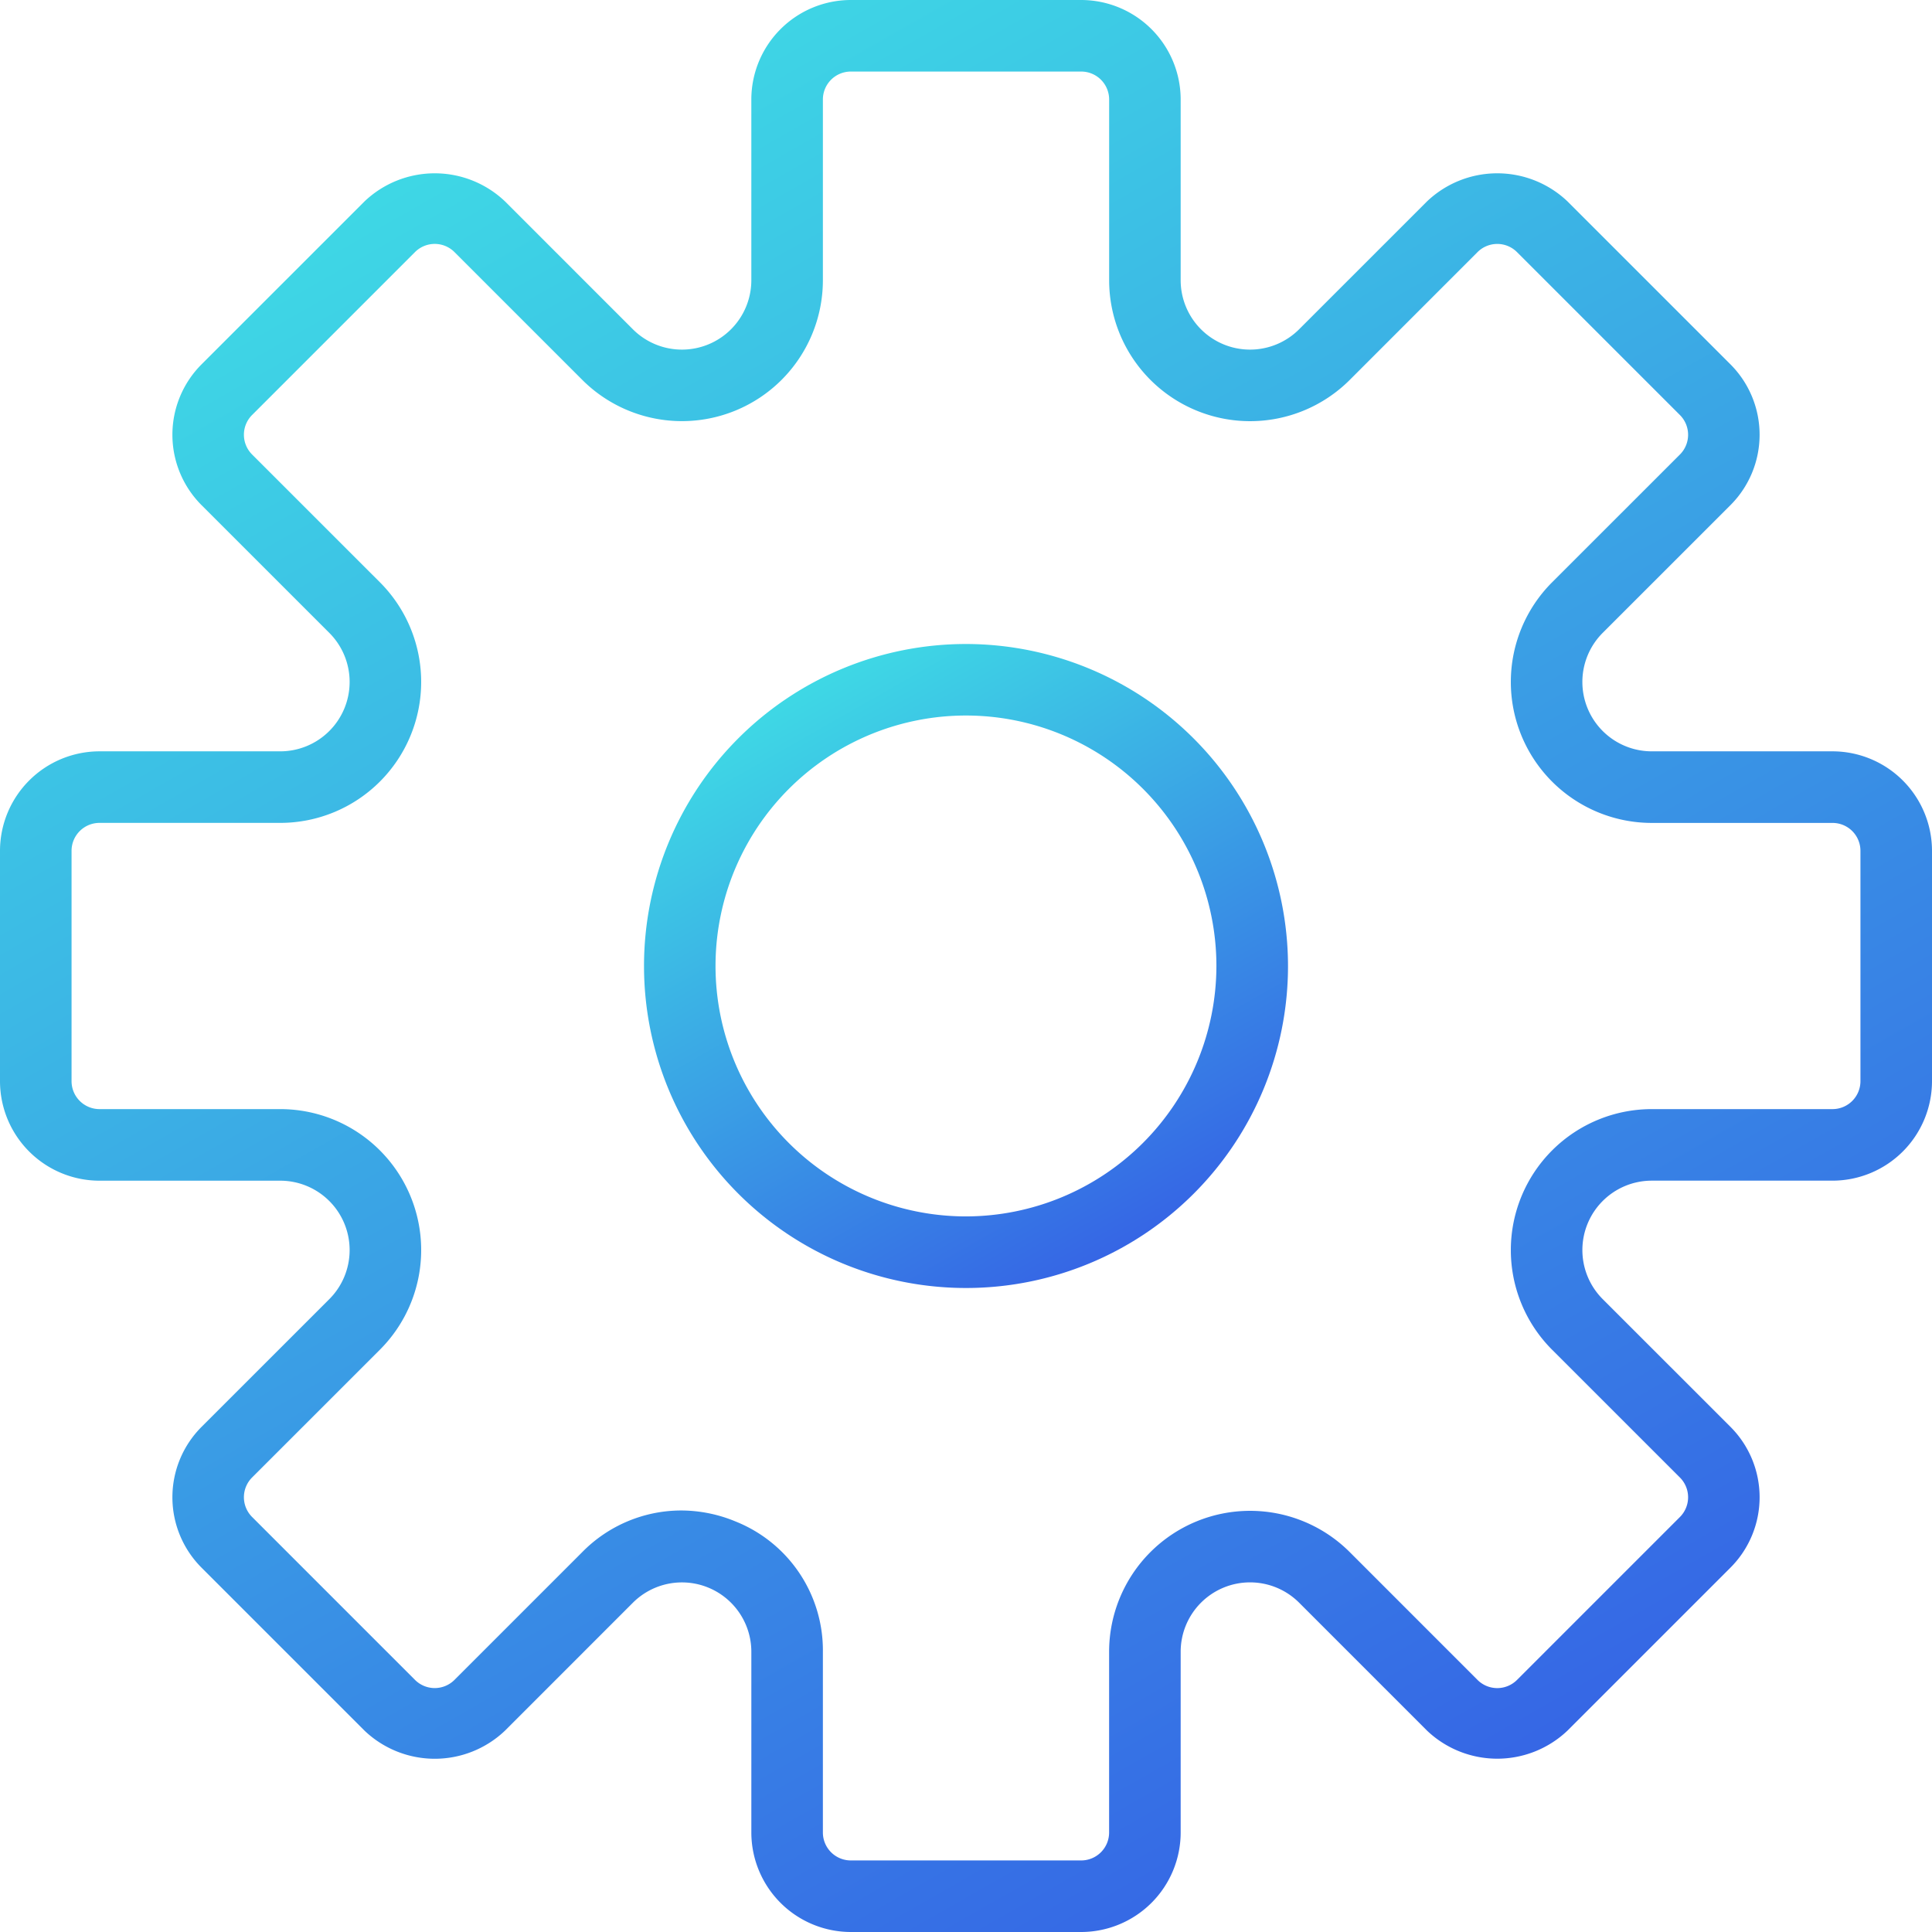
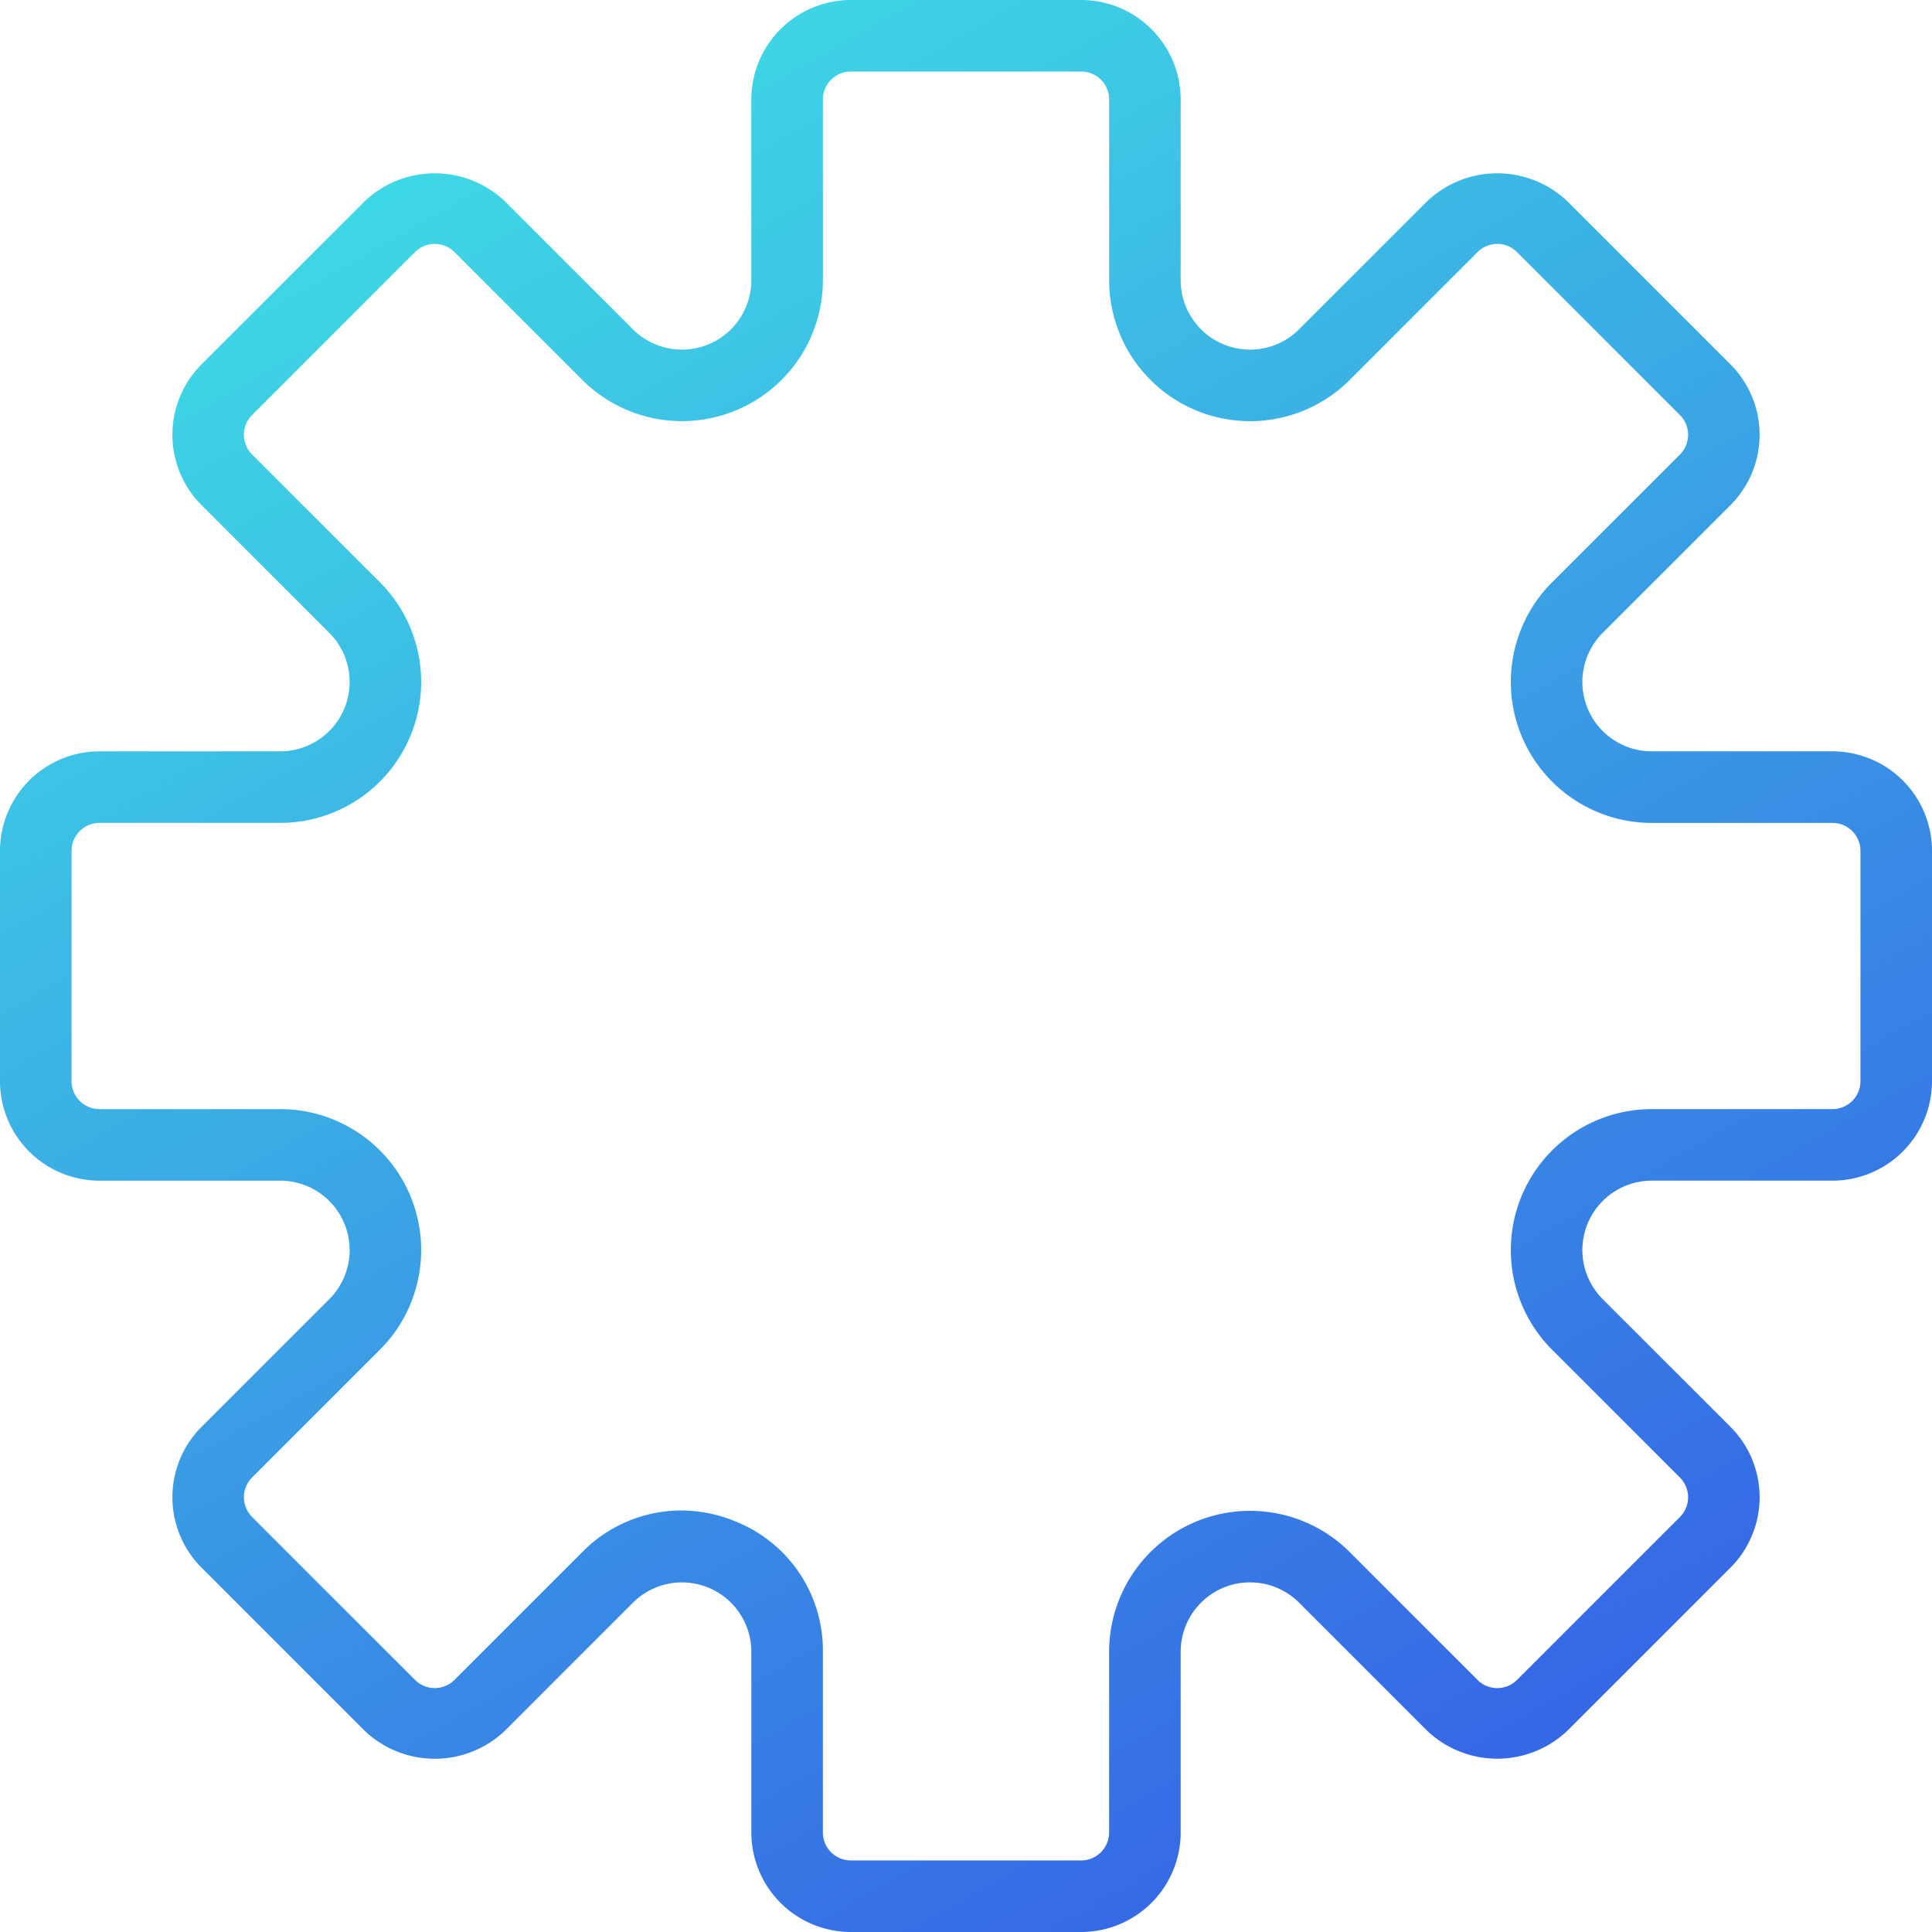
<svg xmlns="http://www.w3.org/2000/svg" id="settings" viewBox="0 0 161 161">
  <defs>
    <style>
      .cls-1 {
        fill: url(#linear-gradient);
      }
    </style>
    <linearGradient id="linear-gradient" x1="0.168" y1="-0.28" x2="0.919" y2="1.037" gradientUnits="objectBoundingBox">
      <stop offset="0" stop-color="#41ffe5" />
      <stop offset="1" stop-color="#3452e5" />
    </linearGradient>
  </defs>
  <path id="Path_288" data-name="Path 288" class="cls-1" d="M152.712,62.611H137.649a5.783,5.783,0,0,1-4.091-9.872l10.65-10.647a8.3,8.3,0,0,0,0-11.726L130.634,16.792a8.489,8.489,0,0,0-11.726,0L108.261,27.439a5.782,5.782,0,0,1-9.872-4.088V8.289A8.3,8.3,0,0,0,90.1,0H70.9a8.3,8.3,0,0,0-8.289,8.289V23.351a5.782,5.782,0,0,1-9.872,4.088L42.093,16.792a8.489,8.489,0,0,0-11.726,0L16.792,30.366a8.3,8.3,0,0,0,0,11.726l10.65,10.647a5.783,5.783,0,0,1-4.091,9.872H8.289A8.3,8.3,0,0,0,0,70.9V90.1a8.3,8.3,0,0,0,8.289,8.291H23.351a5.783,5.783,0,0,1,4.091,9.872l-10.65,10.647a8.3,8.3,0,0,0,0,11.726l13.575,13.575a8.483,8.483,0,0,0,11.726,0l10.647-10.65a5.783,5.783,0,0,1,9.872,4.091v15.062A8.3,8.3,0,0,0,70.9,161H90.1a8.3,8.3,0,0,0,8.289-8.288V137.649a5.783,5.783,0,0,1,9.872-4.091l10.647,10.65a8.489,8.489,0,0,0,11.726,0l13.575-13.575a8.3,8.3,0,0,0,0-11.726l-10.65-10.647a5.783,5.783,0,0,1,4.094-9.872h15.062A8.3,8.3,0,0,0,161,90.1V70.9A8.3,8.3,0,0,0,152.712,62.611ZM155.037,90.1a2.329,2.329,0,0,1-2.326,2.326H137.649a11.747,11.747,0,0,0-8.306,20.053l10.65,10.647a2.327,2.327,0,0,1,0,3.292l-13.575,13.575a2.327,2.327,0,0,1-3.292,0l-10.647-10.65a11.747,11.747,0,0,0-20.053,8.306v15.062a2.329,2.329,0,0,1-2.326,2.326H70.9a2.329,2.329,0,0,1-2.326-2.326V137.649A11.564,11.564,0,0,0,61.323,126.8a11.882,11.882,0,0,0-4.571-.927,11.583,11.583,0,0,0-8.232,3.47L37.874,139.99a2.327,2.327,0,0,1-3.292,0L21.008,126.415a2.327,2.327,0,0,1,0-3.292l10.65-10.647a11.745,11.745,0,0,0-8.306-20.05H8.289A2.329,2.329,0,0,1,5.963,90.1V70.9a2.329,2.329,0,0,1,2.326-2.326H23.351a11.747,11.747,0,0,0,8.306-20.053L21.008,37.874a2.327,2.327,0,0,1,0-3.292L34.582,21.008a2.327,2.327,0,0,1,3.292,0L48.521,31.654a11.747,11.747,0,0,0,20.053-8.3V8.289A2.329,2.329,0,0,1,70.9,5.963H90.1a2.329,2.329,0,0,1,2.329,2.326V23.351a11.747,11.747,0,0,0,20.053,8.306L123.126,21.01a2.327,2.327,0,0,1,3.292,0l13.575,13.575a2.327,2.327,0,0,1,0,3.292l-10.65,10.647a11.747,11.747,0,0,0,8.306,20.053h15.062a2.324,2.324,0,0,1,2.326,2.323Z" />
-   <path id="Path_289" data-name="Path 289" class="cls-1" d="M44.833,18A26.833,26.833,0,1,0,71.667,44.833,26.862,26.862,0,0,0,44.833,18Zm0,47.7A20.87,20.87,0,1,1,65.7,44.833,20.9,20.9,0,0,1,44.833,65.7Z" transform="translate(35.667 35.667)" />
</svg>